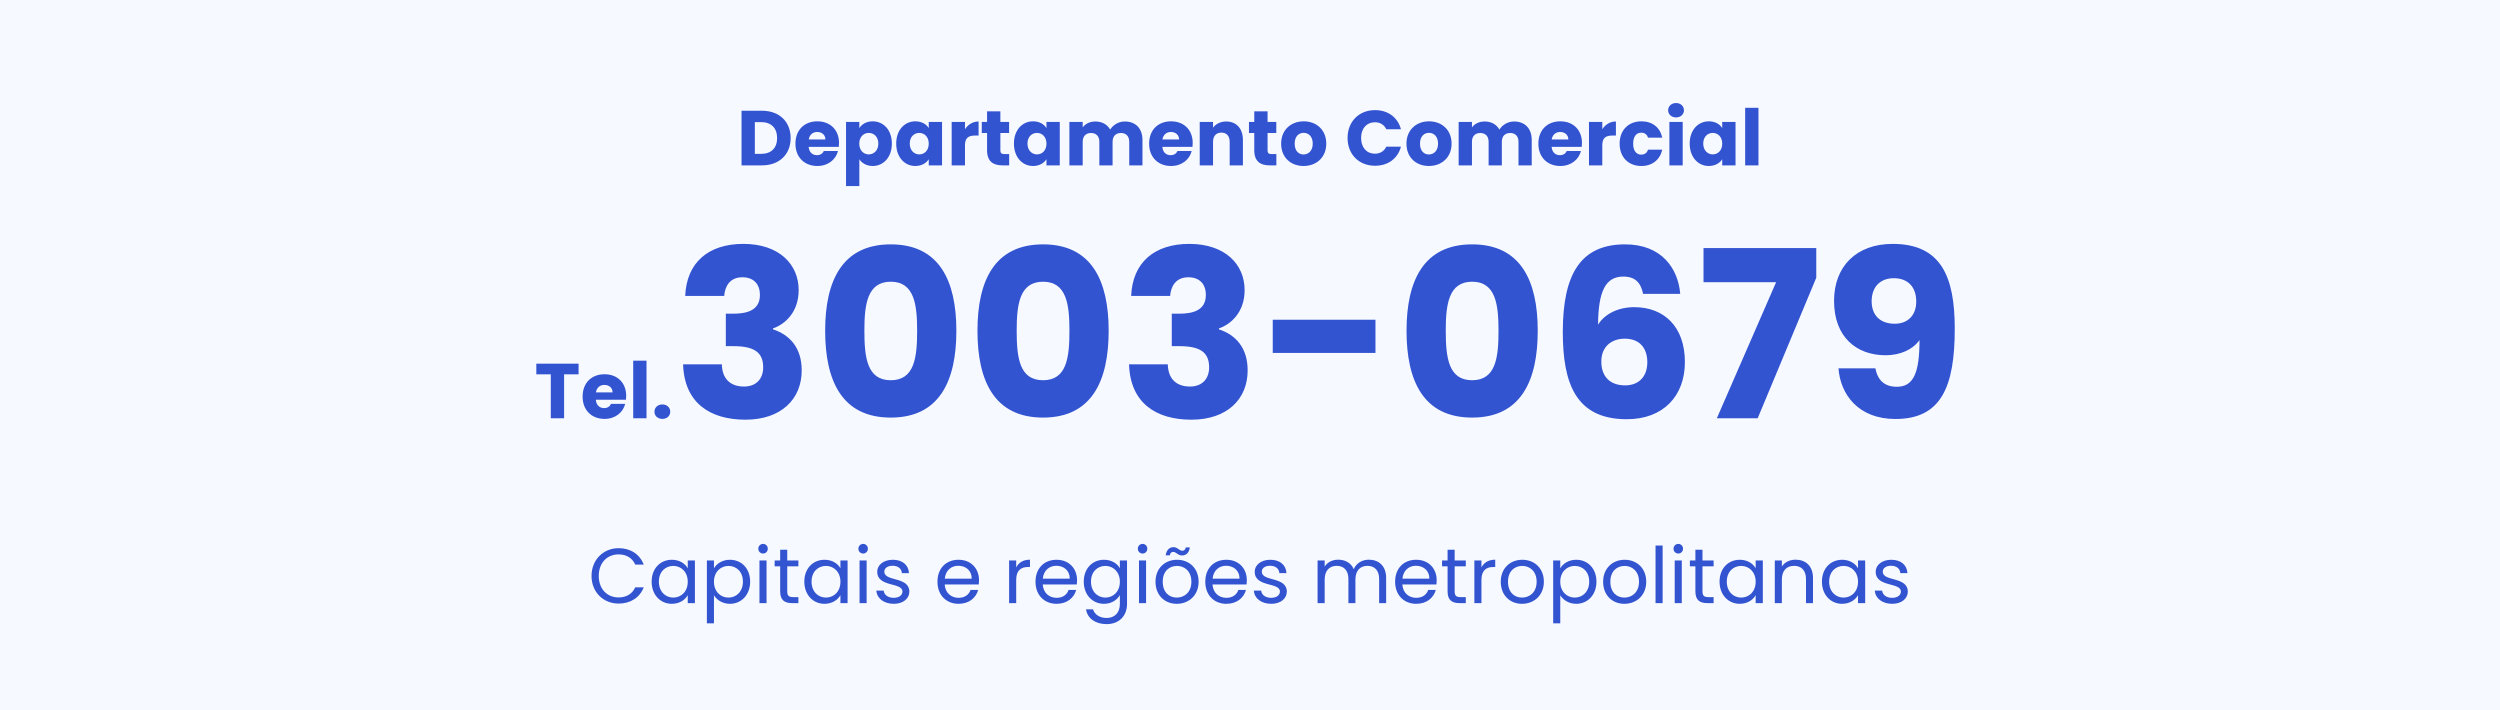
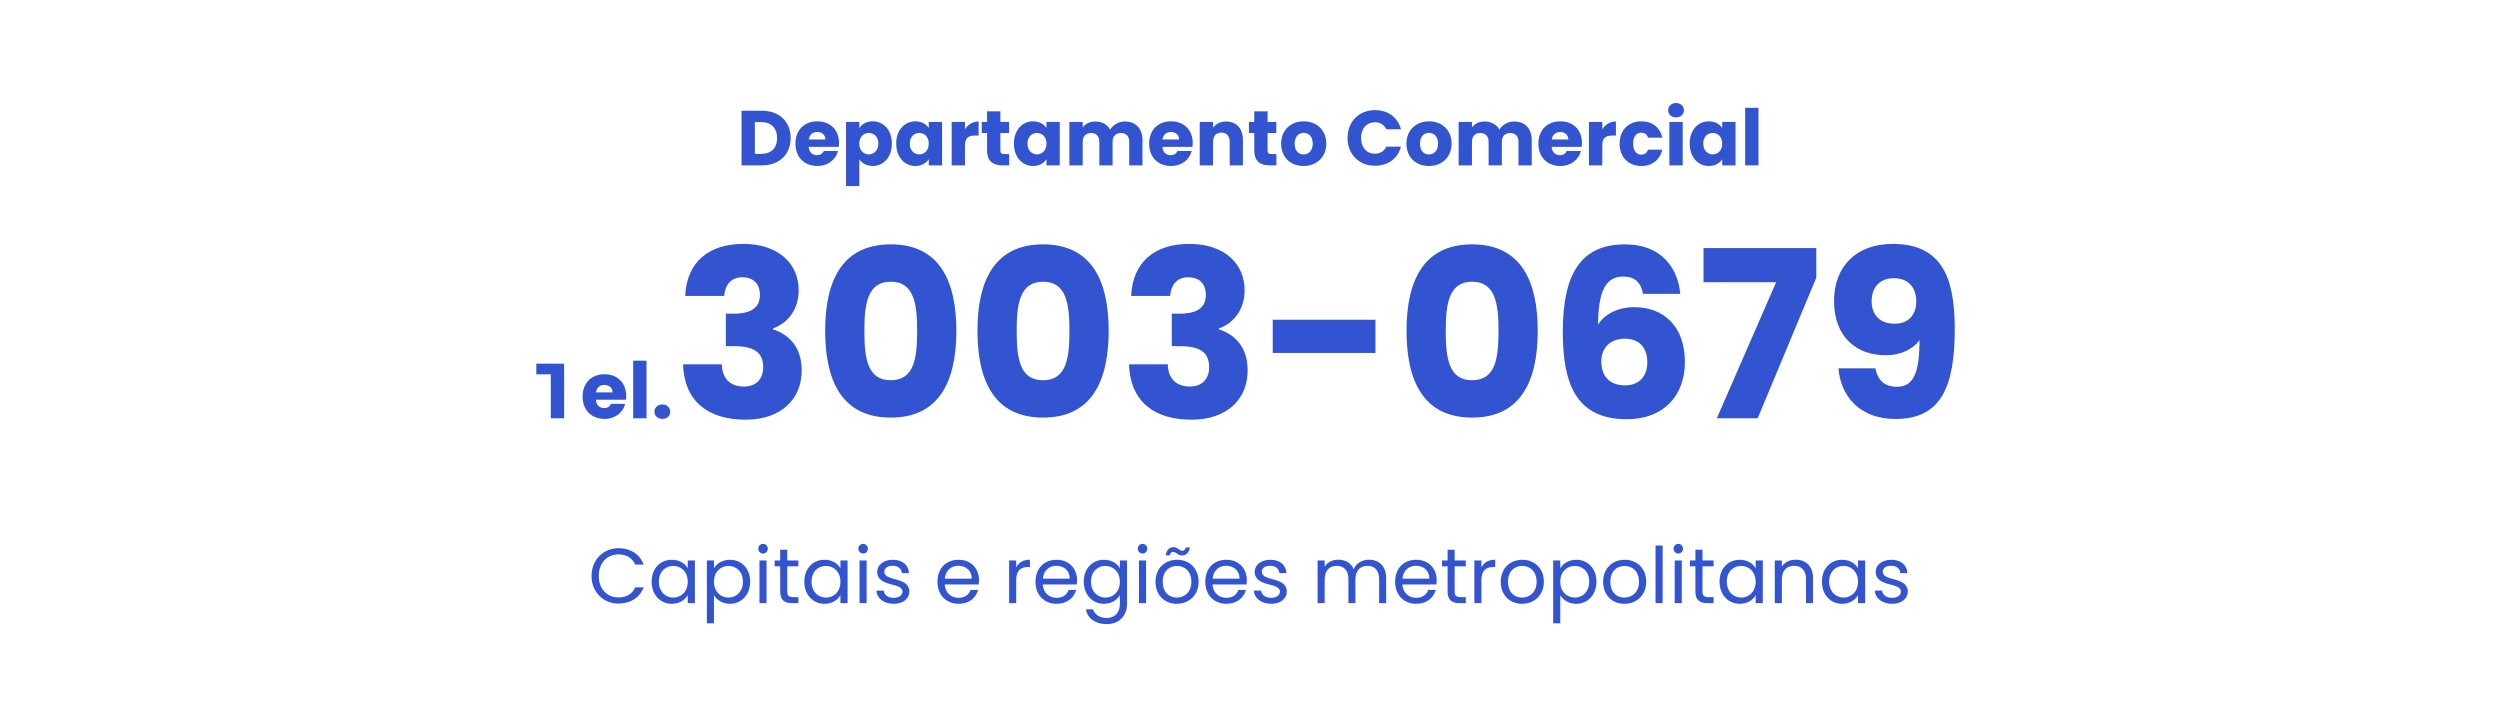
<svg xmlns="http://www.w3.org/2000/svg" width="514" height="146" viewBox="0 0 514 146" fill="none">
-   <rect width="514" height="146" fill="#F6F9FF" />
  <path d="M156.669 22.768H152.461V34H156.669C160.253 34 162.557 31.712 162.557 28.384C162.557 25.04 160.253 22.768 156.669 22.768ZM155.197 31.632V25.104H156.493C158.557 25.104 159.773 26.32 159.773 28.384C159.773 30.448 158.557 31.632 156.493 31.632H155.197ZM168.022 27.136C168.934 27.136 169.702 27.696 169.702 28.672H166.278C166.438 27.68 167.126 27.136 168.022 27.136ZM172.294 31.04H169.382C169.158 31.52 168.726 31.904 167.958 31.904C167.078 31.904 166.358 31.36 166.262 30.192H172.454C172.486 29.92 172.502 29.648 172.502 29.392C172.502 26.672 170.662 24.944 168.054 24.944C165.398 24.944 163.542 26.704 163.542 29.536C163.542 32.368 165.43 34.128 168.054 34.128C170.278 34.128 171.862 32.784 172.294 31.04ZM176.681 26.336V25.072H173.945V38.256H176.681V32.752C177.177 33.504 178.121 34.128 179.433 34.128C181.625 34.128 183.369 32.336 183.369 29.52C183.369 26.704 181.625 24.944 179.433 24.944C178.121 24.944 177.177 25.552 176.681 26.336ZM180.585 29.52C180.585 30.944 179.657 31.744 178.617 31.744C177.593 31.744 176.665 30.96 176.665 29.536C176.665 28.112 177.593 27.328 178.617 27.328C179.657 27.328 180.585 28.096 180.585 29.52ZM184.261 29.52C184.261 32.336 186.005 34.128 188.181 34.128C189.509 34.128 190.453 33.52 190.949 32.736V34H193.685V25.072H190.949V26.336C190.469 25.552 189.525 24.944 188.197 24.944C186.005 24.944 184.261 26.704 184.261 29.52ZM190.949 29.536C190.949 30.96 190.037 31.744 188.997 31.744C187.973 31.744 187.045 30.944 187.045 29.52C187.045 28.096 187.973 27.328 188.997 27.328C190.037 27.328 190.949 28.112 190.949 29.536ZM198.4 29.856C198.4 28.32 199.152 27.872 200.448 27.872H201.2V24.976C200 24.976 199.024 25.616 198.4 26.56V25.072H195.664V34H198.4V29.856ZM202.94 30.896C202.94 33.216 204.236 34 206.092 34H207.484V31.68H206.508C205.9 31.68 205.676 31.456 205.676 30.928V27.344H207.468V25.072H205.676V22.896H202.94V25.072H201.852V27.344H202.94V30.896ZM208.464 29.52C208.464 32.336 210.208 34.128 212.384 34.128C213.712 34.128 214.656 33.52 215.152 32.736V34H217.888V25.072H215.152V26.336C214.672 25.552 213.728 24.944 212.4 24.944C210.208 24.944 208.464 26.704 208.464 29.52ZM215.152 29.536C215.152 30.96 214.24 31.744 213.2 31.744C212.176 31.744 211.248 30.944 211.248 29.52C211.248 28.096 212.176 27.328 213.2 27.328C214.24 27.328 215.152 28.112 215.152 29.536ZM232.171 34H234.891V28.784C234.891 26.384 233.467 24.976 231.259 24.976C229.963 24.976 228.843 25.696 228.251 26.64C227.643 25.568 226.555 24.976 225.211 24.976C224.043 24.976 223.131 25.472 222.603 26.192V25.072H219.867V34H222.603V29.152C222.603 27.984 223.275 27.344 224.315 27.344C225.355 27.344 226.027 27.984 226.027 29.152V34H228.747V29.152C228.747 27.984 229.419 27.344 230.459 27.344C231.499 27.344 232.171 27.984 232.171 29.152V34ZM240.741 27.136C241.653 27.136 242.421 27.696 242.421 28.672H238.997C239.157 27.68 239.845 27.136 240.741 27.136ZM245.013 31.04H242.101C241.877 31.52 241.445 31.904 240.677 31.904C239.797 31.904 239.077 31.36 238.981 30.192H245.173C245.205 29.92 245.22 29.648 245.22 29.392C245.22 26.672 243.381 24.944 240.773 24.944C238.117 24.944 236.261 26.704 236.261 29.536C236.261 32.368 238.149 34.128 240.773 34.128C242.997 34.128 244.581 32.784 245.013 31.04ZM252.824 34H255.544V28.784C255.544 26.384 254.168 24.976 252.104 24.976C250.904 24.976 249.944 25.504 249.4 26.256V25.072H246.664V34H249.4V29.152C249.4 27.936 250.072 27.264 251.112 27.264C252.152 27.264 252.824 27.936 252.824 29.152V34ZM257.877 30.896C257.877 33.216 259.173 34 261.029 34H262.421V31.68H261.445C260.837 31.68 260.613 31.456 260.613 30.928V27.344H262.405V25.072H260.613V22.896H257.877V25.072H256.789V27.344H257.877V30.896ZM272.681 29.536C272.681 26.704 270.665 24.944 268.041 24.944C265.433 24.944 263.401 26.704 263.401 29.536C263.401 32.368 265.385 34.128 268.009 34.128C270.633 34.128 272.681 32.368 272.681 29.536ZM266.185 29.536C266.185 28.016 267.049 27.312 268.041 27.312C269.001 27.312 269.897 28.016 269.897 29.536C269.897 31.04 268.985 31.76 268.009 31.76C267.017 31.76 266.185 31.04 266.185 29.536ZM277.059 28.368C277.059 31.728 279.395 34.08 282.707 34.08C285.379 34.08 287.395 32.592 288.035 30.16H285.027C284.563 31.12 283.715 31.6 282.675 31.6C280.995 31.6 279.843 30.352 279.843 28.368C279.843 26.384 280.995 25.136 282.675 25.136C283.715 25.136 284.563 25.616 285.027 26.576H288.035C287.395 24.144 285.379 22.64 282.707 22.64C279.395 22.64 277.059 25.008 277.059 28.368ZM298.447 29.536C298.447 26.704 296.431 24.944 293.807 24.944C291.199 24.944 289.167 26.704 289.167 29.536C289.167 32.368 291.151 34.128 293.775 34.128C296.399 34.128 298.447 32.368 298.447 29.536ZM291.951 29.536C291.951 28.016 292.815 27.312 293.807 27.312C294.767 27.312 295.663 28.016 295.663 29.536C295.663 31.04 294.751 31.76 293.775 31.76C292.783 31.76 291.951 31.04 291.951 29.536ZM312.202 34H314.922V28.784C314.922 26.384 313.498 24.976 311.29 24.976C309.994 24.976 308.874 25.696 308.282 26.64C307.674 25.568 306.586 24.976 305.242 24.976C304.074 24.976 303.162 25.472 302.634 26.192V25.072H299.898V34H302.634V29.152C302.634 27.984 303.306 27.344 304.346 27.344C305.386 27.344 306.058 27.984 306.058 29.152V34H308.778V29.152C308.778 27.984 309.45 27.344 310.49 27.344C311.53 27.344 312.202 27.984 312.202 29.152V34ZM320.772 27.136C321.684 27.136 322.452 27.696 322.452 28.672H319.028C319.188 27.68 319.876 27.136 320.772 27.136ZM325.044 31.04H322.132C321.908 31.52 321.476 31.904 320.708 31.904C319.828 31.904 319.108 31.36 319.012 30.192H325.204C325.236 29.92 325.252 29.648 325.252 29.392C325.252 26.672 323.412 24.944 320.804 24.944C318.148 24.944 316.292 26.704 316.292 29.536C316.292 32.368 318.18 34.128 320.804 34.128C323.028 34.128 324.612 32.784 325.044 31.04ZM329.431 29.856C329.431 28.32 330.183 27.872 331.479 27.872H332.231V24.976C331.031 24.976 330.055 25.616 329.431 26.56V25.072H326.695V34H329.431V29.856ZM332.995 29.536C332.995 32.368 334.851 34.128 337.475 34.128C339.715 34.128 341.299 32.832 341.763 30.768H338.851C338.611 31.424 338.179 31.792 337.427 31.792C336.451 31.792 335.779 31.024 335.779 29.536C335.779 28.048 336.451 27.28 337.427 27.28C338.179 27.28 338.627 27.68 338.851 28.304H341.763C341.299 26.176 339.715 24.944 337.475 24.944C334.851 24.944 332.995 26.72 332.995 29.536ZM343.226 34H345.962V25.072H343.226V34ZM344.602 24.144C345.562 24.144 346.218 23.488 346.218 22.672C346.218 21.84 345.562 21.184 344.602 21.184C343.626 21.184 342.97 21.84 342.97 22.672C342.97 23.488 343.626 24.144 344.602 24.144ZM347.401 29.52C347.401 32.336 349.145 34.128 351.321 34.128C352.649 34.128 353.593 33.52 354.089 32.736V34H356.825V25.072H354.089V26.336C353.609 25.552 352.665 24.944 351.337 24.944C349.145 24.944 347.401 26.704 347.401 29.52ZM354.089 29.536C354.089 30.96 353.177 31.744 352.137 31.744C351.113 31.744 350.185 30.944 350.185 29.52C350.185 28.096 351.113 27.328 352.137 27.328C353.177 27.328 354.089 28.112 354.089 29.536ZM358.805 34H361.541V22.16H358.805V34Z" fill="#3354D1" />
  <path d="M121.618 118.416C121.618 121.76 124.066 124.096 127.186 124.096C129.602 124.096 131.522 122.896 132.354 120.752H130.61C130.002 122.08 128.818 122.832 127.186 122.832C124.85 122.832 123.106 121.136 123.106 118.416C123.106 115.68 124.85 113.984 127.186 113.984C128.818 113.984 130.002 114.736 130.61 116.08H132.354C131.522 113.92 129.602 112.704 127.186 112.704C124.066 112.704 121.618 115.072 121.618 118.416ZM133.977 119.584C133.977 122.304 135.785 124.144 138.121 124.144C139.737 124.144 140.873 123.312 141.401 122.368V124H142.873V115.232H141.401V116.832C140.889 115.92 139.769 115.088 138.137 115.088C135.785 115.088 133.977 116.848 133.977 119.584ZM141.401 119.6C141.401 121.664 140.025 122.864 138.425 122.864C136.825 122.864 135.465 121.648 135.465 119.584C135.465 117.52 136.825 116.352 138.425 116.352C140.025 116.352 141.401 117.568 141.401 119.6ZM146.79 116.848V115.232H145.334V128.16H146.79V122.384C147.334 123.28 148.47 124.144 150.07 124.144C152.422 124.144 154.23 122.304 154.23 119.584C154.23 116.848 152.422 115.088 150.07 115.088C148.47 115.088 147.318 115.92 146.79 116.848ZM152.742 119.584C152.742 121.648 151.382 122.864 149.766 122.864C148.182 122.864 146.79 121.664 146.79 119.6C146.79 117.568 148.182 116.352 149.766 116.352C151.382 116.352 152.742 117.52 152.742 119.584ZM156.146 124H157.602V115.232H156.146V124ZM156.898 113.808C157.426 113.808 157.858 113.376 157.858 112.816C157.858 112.256 157.426 111.824 156.898 111.824C156.338 111.824 155.906 112.256 155.906 112.816C155.906 113.376 156.338 113.808 156.898 113.808ZM160.404 121.6C160.404 123.36 161.284 124 162.836 124H164.148V122.768H163.076C162.18 122.768 161.86 122.464 161.86 121.6V116.432H164.148V115.232H161.86V113.024H160.404V115.232H159.268V116.432H160.404V121.6ZM165.368 119.584C165.368 122.304 167.176 124.144 169.512 124.144C171.128 124.144 172.264 123.312 172.792 122.368V124H174.264V115.232H172.792V116.832C172.28 115.92 171.16 115.088 169.528 115.088C167.176 115.088 165.368 116.848 165.368 119.584ZM172.792 119.6C172.792 121.664 171.416 122.864 169.816 122.864C168.216 122.864 166.856 121.648 166.856 119.584C166.856 117.52 168.216 116.352 169.816 116.352C171.416 116.352 172.792 117.568 172.792 119.6ZM176.724 124H178.18V115.232H176.724V124ZM177.476 113.808C178.004 113.808 178.436 113.376 178.436 112.816C178.436 112.256 178.004 111.824 177.476 111.824C176.916 111.824 176.484 112.256 176.484 112.816C176.484 113.376 176.916 113.808 177.476 113.808ZM186.966 121.616C186.902 118.48 181.814 119.616 181.814 117.536C181.814 116.832 182.454 116.32 183.526 116.32C184.694 116.32 185.366 116.96 185.43 117.84H186.886C186.79 116.128 185.51 115.088 183.574 115.088C181.622 115.088 180.358 116.192 180.358 117.536C180.358 120.8 185.542 119.664 185.542 121.616C185.542 122.336 184.902 122.912 183.75 122.912C182.518 122.912 181.766 122.272 181.686 121.424H180.182C180.278 123.024 181.718 124.144 183.766 124.144C185.702 124.144 186.966 123.056 186.966 121.616ZM197.015 116.32C198.519 116.32 199.799 117.264 199.783 118.976H194.247C194.407 117.264 195.591 116.32 197.015 116.32ZM201.111 121.296H199.543C199.223 122.24 198.391 122.912 197.079 122.912C195.591 122.912 194.343 121.936 194.231 120.16H201.239C201.271 119.856 201.287 119.6 201.287 119.28C201.287 116.88 199.623 115.088 197.079 115.088C194.519 115.088 192.743 116.832 192.743 119.6C192.743 122.384 194.583 124.144 197.079 124.144C199.255 124.144 200.663 122.896 201.111 121.296ZM208.93 119.232C208.93 117.2 209.986 116.576 211.378 116.576H211.762V115.072C210.37 115.072 209.426 115.68 208.93 116.656V115.232H207.474V124H208.93V119.232ZM217.171 116.32C218.675 116.32 219.955 117.264 219.939 118.976H214.403C214.563 117.264 215.747 116.32 217.171 116.32ZM221.267 121.296H219.699C219.379 122.24 218.547 122.912 217.235 122.912C215.747 122.912 214.499 121.936 214.387 120.16H221.395C221.427 119.856 221.443 119.6 221.443 119.28C221.443 116.88 219.779 115.088 217.235 115.088C214.675 115.088 212.899 116.832 212.899 119.6C212.899 122.384 214.739 124.144 217.235 124.144C219.411 124.144 220.819 122.896 221.267 121.296ZM222.821 119.584C222.821 122.304 224.629 124.144 226.981 124.144C228.581 124.144 229.717 123.296 230.245 122.352V124.192C230.245 126.064 229.077 127.056 227.525 127.056C226.085 127.056 225.045 126.336 224.725 125.28H223.285C223.573 127.152 225.221 128.32 227.525 128.32C230.101 128.32 231.717 126.608 231.717 124.192V115.232H230.245V116.832C229.733 115.888 228.581 115.088 226.981 115.088C224.629 115.088 222.821 116.848 222.821 119.584ZM230.245 119.6C230.245 121.664 228.869 122.864 227.269 122.864C225.669 122.864 224.309 121.648 224.309 119.584C224.309 117.52 225.669 116.352 227.269 116.352C228.869 116.352 230.245 117.568 230.245 119.6ZM234.177 124H235.633V115.232H234.177V124ZM234.929 113.808C235.457 113.808 235.889 113.376 235.889 112.816C235.889 112.256 235.457 111.824 234.929 111.824C234.369 111.824 233.937 112.256 233.937 112.816C233.937 113.376 234.369 113.808 234.929 113.808ZM246.435 119.6C246.435 116.832 244.499 115.088 242.003 115.088C239.523 115.088 237.571 116.832 237.571 119.6C237.571 122.384 239.459 124.144 241.939 124.144C244.435 124.144 246.435 122.384 246.435 119.6ZM239.059 119.6C239.059 117.392 240.451 116.352 241.987 116.352C243.491 116.352 244.947 117.392 244.947 119.6C244.947 121.824 243.459 122.864 241.939 122.864C240.419 122.864 239.059 121.824 239.059 119.6ZM239.667 114.176H240.515C240.579 113.696 240.851 113.472 241.203 113.472C241.843 113.472 242.163 114.208 243.027 114.208C243.859 114.208 244.499 113.632 244.627 112.544H243.795C243.731 113.008 243.443 113.232 243.091 113.232C242.435 113.232 242.115 112.496 241.267 112.496C240.435 112.496 239.827 113.072 239.667 114.176ZM252.077 116.32C253.581 116.32 254.861 117.264 254.845 118.976H249.309C249.469 117.264 250.653 116.32 252.077 116.32ZM256.173 121.296H254.605C254.285 122.24 253.453 122.912 252.141 122.912C250.653 122.912 249.405 121.936 249.293 120.16H256.301C256.333 119.856 256.349 119.6 256.349 119.28C256.349 116.88 254.685 115.088 252.141 115.088C249.581 115.088 247.805 116.832 247.805 119.6C247.805 122.384 249.645 124.144 252.141 124.144C254.317 124.144 255.725 122.896 256.173 121.296ZM264.575 121.616C264.511 118.48 259.423 119.616 259.423 117.536C259.423 116.832 260.063 116.32 261.135 116.32C262.303 116.32 262.975 116.96 263.039 117.84H264.495C264.399 116.128 263.119 115.088 261.183 115.088C259.231 115.088 257.967 116.192 257.967 117.536C257.967 120.8 263.151 119.664 263.151 121.616C263.151 122.336 262.511 122.912 261.359 122.912C260.127 122.912 259.375 122.272 259.295 121.424H257.791C257.887 123.024 259.327 124.144 261.375 124.144C263.311 124.144 264.575 123.056 264.575 121.616ZM283.552 124H284.992V118.832C284.992 116.32 283.44 115.072 281.44 115.072C280.096 115.072 278.848 115.76 278.336 117.024C277.76 115.712 276.56 115.072 275.12 115.072C273.968 115.072 272.928 115.568 272.352 116.496V115.232H270.896V124H272.352V119.168C272.352 117.28 273.36 116.336 274.832 116.336C276.272 116.336 277.232 117.248 277.232 119.04V124H278.672V119.168C278.672 117.28 279.68 116.336 281.152 116.336C282.592 116.336 283.552 117.248 283.552 119.04V124ZM291.108 116.32C292.612 116.32 293.892 117.264 293.876 118.976H288.34C288.5 117.264 289.684 116.32 291.108 116.32ZM295.204 121.296H293.636C293.316 122.24 292.484 122.912 291.172 122.912C289.684 122.912 288.436 121.936 288.324 120.16H295.332C295.364 119.856 295.38 119.6 295.38 119.28C295.38 116.88 293.716 115.088 291.172 115.088C288.612 115.088 286.836 116.832 286.836 119.6C286.836 122.384 288.676 124.144 291.172 124.144C293.348 124.144 294.756 122.896 295.204 121.296ZM297.622 121.6C297.622 123.36 298.502 124 300.054 124H301.366V122.768H300.294C299.398 122.768 299.078 122.464 299.078 121.6V116.432H301.366V115.232H299.078V113.024H297.622V115.232H296.486V116.432H297.622V121.6ZM304.586 119.232C304.586 117.2 305.642 116.576 307.034 116.576H307.418V115.072C306.026 115.072 305.082 115.68 304.586 116.656V115.232H303.13V124H304.586V119.232ZM317.419 119.6C317.419 116.832 315.483 115.088 312.987 115.088C310.507 115.088 308.555 116.832 308.555 119.6C308.555 122.384 310.443 124.144 312.923 124.144C315.419 124.144 317.419 122.384 317.419 119.6ZM310.043 119.6C310.043 117.392 311.435 116.352 312.971 116.352C314.475 116.352 315.931 117.392 315.931 119.6C315.931 121.824 314.443 122.864 312.923 122.864C311.403 122.864 310.043 121.824 310.043 119.6ZM320.79 116.848V115.232H319.334V128.16H320.79V122.384C321.334 123.28 322.47 124.144 324.07 124.144C326.422 124.144 328.23 122.304 328.23 119.584C328.23 116.848 326.422 115.088 324.07 115.088C322.47 115.088 321.318 115.92 320.79 116.848ZM326.742 119.584C326.742 121.648 325.382 122.864 323.766 122.864C322.182 122.864 320.79 121.664 320.79 119.6C320.79 117.568 322.182 116.352 323.766 116.352C325.382 116.352 326.742 117.52 326.742 119.584ZM338.466 119.6C338.466 116.832 336.53 115.088 334.034 115.088C331.554 115.088 329.602 116.832 329.602 119.6C329.602 122.384 331.49 124.144 333.97 124.144C336.466 124.144 338.466 122.384 338.466 119.6ZM331.09 119.6C331.09 117.392 332.482 116.352 334.018 116.352C335.522 116.352 336.978 117.392 336.978 119.6C336.978 121.824 335.49 122.864 333.97 122.864C332.45 122.864 331.09 121.824 331.09 119.6ZM340.38 124H341.836V112.16H340.38V124ZM344.318 124H345.774V115.232H344.318V124ZM345.07 113.808C345.598 113.808 346.03 113.376 346.03 112.816C346.03 112.256 345.598 111.824 345.07 111.824C344.51 111.824 344.078 112.256 344.078 112.816C344.078 113.376 344.51 113.808 345.07 113.808ZM348.575 121.6C348.575 123.36 349.455 124 351.007 124H352.319V122.768H351.247C350.351 122.768 350.031 122.464 350.031 121.6V116.432H352.319V115.232H350.031V113.024H348.575V115.232H347.439V116.432H348.575V121.6ZM353.54 119.584C353.54 122.304 355.348 124.144 357.684 124.144C359.3 124.144 360.436 123.312 360.964 122.368V124H362.436V115.232H360.964V116.832C360.452 115.92 359.332 115.088 357.7 115.088C355.348 115.088 353.54 116.848 353.54 119.584ZM360.964 119.6C360.964 121.664 359.588 122.864 357.988 122.864C356.388 122.864 355.028 121.648 355.028 119.584C355.028 117.52 356.388 116.352 357.988 116.352C359.588 116.352 360.964 117.568 360.964 119.6ZM371.312 124H372.752V118.832C372.752 116.32 371.2 115.072 369.168 115.072C367.984 115.072 366.928 115.568 366.352 116.48V115.232H364.896V124H366.352V119.152C366.352 117.264 367.376 116.336 368.864 116.336C370.336 116.336 371.312 117.248 371.312 119.04V124ZM374.586 119.584C374.586 122.304 376.394 124.144 378.73 124.144C380.346 124.144 381.482 123.312 382.01 122.368V124H383.482V115.232H382.01V116.832C381.498 115.92 380.378 115.088 378.746 115.088C376.394 115.088 374.586 116.848 374.586 119.584ZM382.01 119.6C382.01 121.664 380.634 122.864 379.034 122.864C377.434 122.864 376.074 121.648 376.074 119.584C376.074 117.52 377.434 116.352 379.034 116.352C380.634 116.352 382.01 117.568 382.01 119.6ZM392.247 121.616C392.183 118.48 387.095 119.616 387.095 117.536C387.095 116.832 387.735 116.32 388.807 116.32C389.975 116.32 390.647 116.96 390.711 117.84H392.167C392.071 116.128 390.791 115.088 388.855 115.088C386.903 115.088 385.639 116.192 385.639 117.536C385.639 120.8 390.823 119.664 390.823 121.616C390.823 122.336 390.183 122.912 389.031 122.912C387.799 122.912 387.047 122.272 386.967 121.424H385.463C385.559 123.024 386.999 124.144 389.047 124.144C390.983 124.144 392.247 123.056 392.247 121.616Z" fill="#3354D1" />
-   <path d="M110.267 76.96H113.243V86H115.979V76.96H118.955V74.768H110.267V76.96ZM124.264 79.136C125.176 79.136 125.944 79.696 125.944 80.672H122.52C122.68 79.68 123.368 79.136 124.264 79.136ZM128.536 83.04H125.624C125.4 83.52 124.968 83.904 124.2 83.904C123.32 83.904 122.6 83.36 122.504 82.192H128.696C128.728 81.92 128.744 81.648 128.744 81.392C128.744 78.672 126.904 76.944 124.296 76.944C121.64 76.944 119.784 78.704 119.784 81.536C119.784 84.368 121.672 86.128 124.296 86.128C126.52 86.128 128.104 84.784 128.536 83.04ZM130.187 86H132.923V74.16H130.187V86ZM137.802 84.656C137.802 83.808 137.146 83.152 136.186 83.152C135.21 83.152 134.554 83.808 134.554 84.656C134.554 85.472 135.21 86.128 136.186 86.128C137.146 86.128 137.802 85.472 137.802 84.656ZM140.878 60.848H148.894C149.038 58.928 149.998 57.008 152.638 57.008C154.846 57.008 156.238 58.304 156.238 60.656C156.238 63.824 153.55 64.496 150.766 64.496H149.23V71.168H150.766C155.038 71.168 156.91 72.416 156.91 75.536C156.91 77.84 155.518 79.472 152.974 79.472C149.95 79.472 148.462 77.648 148.414 74.912H140.446C140.686 82.832 145.966 86.288 153.262 86.288C160.606 86.288 164.83 82.064 164.83 76.16C164.83 71.552 162.43 68.864 158.926 67.712V67.52C161.326 66.704 164.206 64.256 164.206 59.648C164.206 54.368 160.222 50.144 152.83 50.144C145.678 50.144 141.166 53.936 140.878 60.848ZM169.652 68C169.652 78.368 173.156 85.856 183.14 85.856C193.124 85.856 196.628 78.368 196.628 68C196.628 57.728 193.124 50.24 183.14 50.24C173.156 50.24 169.652 57.728 169.652 68ZM188.564 68C188.564 73.568 187.988 78.176 183.14 78.176C178.292 78.176 177.716 73.568 177.716 68C177.716 62.624 178.292 57.92 183.14 57.92C187.988 57.92 188.564 62.624 188.564 68ZM200.965 68C200.965 78.368 204.469 85.856 214.453 85.856C224.437 85.856 227.941 78.368 227.941 68C227.941 57.728 224.437 50.24 214.453 50.24C204.469 50.24 200.965 57.728 200.965 68ZM219.877 68C219.877 73.568 219.301 78.176 214.453 78.176C209.605 78.176 209.029 73.568 209.029 68C209.029 62.624 209.605 57.92 214.453 57.92C219.301 57.92 219.877 62.624 219.877 68ZM232.565 60.848H240.581C240.725 58.928 241.685 57.008 244.325 57.008C246.533 57.008 247.925 58.304 247.925 60.656C247.925 63.824 245.237 64.496 242.453 64.496H240.917V71.168H242.453C246.725 71.168 248.597 72.416 248.597 75.536C248.597 77.84 247.205 79.472 244.661 79.472C241.637 79.472 240.149 77.648 240.101 74.912H232.133C232.373 82.832 237.653 86.288 244.949 86.288C252.293 86.288 256.517 82.064 256.517 76.16C256.517 71.552 254.117 68.864 250.613 67.712V67.52C253.013 66.704 255.893 64.256 255.893 59.648C255.893 54.368 251.909 50.144 244.517 50.144C237.365 50.144 232.853 53.936 232.565 60.848ZM261.676 72.56H282.796V65.744H261.676V72.56ZM289.183 68C289.183 78.368 292.687 85.856 302.671 85.856C312.655 85.856 316.159 78.368 316.159 68C316.159 57.728 312.655 50.24 302.671 50.24C292.687 50.24 289.183 57.728 289.183 68ZM308.095 68C308.095 73.568 307.519 78.176 302.671 78.176C297.823 78.176 297.247 73.568 297.247 68C297.247 62.624 297.823 57.92 302.671 57.92C307.519 57.92 308.095 62.624 308.095 68ZM345.456 60.416C345.024 55.232 341.664 50.24 334.128 50.24C325.056 50.24 321.312 56.24 321.312 68.24C321.312 78.704 323.904 86.192 334.464 86.192C342 86.192 346.416 81.392 346.416 74.432C346.416 67.136 342.096 63.152 336 63.152C332.784 63.152 329.952 64.496 328.56 66.752C328.608 59.984 330.048 56.864 333.744 56.864C336.192 56.864 337.344 58.112 337.824 60.416H345.456ZM334.032 69.632C337.104 69.632 338.688 71.552 338.688 74.48C338.688 77.456 336.912 79.232 334.128 79.232C331.008 79.232 329.232 77.408 329.232 74.336C329.232 71.168 331.44 69.632 334.032 69.632ZM350.242 51.008V58.016H365.17L352.978 86H361.378L373.426 57.104V51.008H350.242ZM377.994 75.728C378.378 81.104 382.074 86.144 389.706 86.144C399.114 86.144 401.898 79.52 401.898 67.568C401.898 56.912 399.114 50.144 389.13 50.144C381.69 50.144 377.082 54.752 377.082 61.856C377.082 69.296 381.69 73.04 387.69 73.04C390.666 73.04 393.258 71.888 394.65 69.92C394.65 76.592 393.45 79.52 389.994 79.52C387.45 79.52 386.058 78.176 385.578 75.728H377.994ZM389.562 66.56C386.346 66.56 384.81 64.592 384.81 61.952C384.81 59.024 386.538 57.2 389.37 57.2C392.154 57.2 393.978 58.88 393.978 62C393.978 64.832 392.25 66.56 389.562 66.56Z" fill="#3354D1" />
+   <path d="M110.267 76.96H113.243V86H115.979V76.96V74.768H110.267V76.96ZM124.264 79.136C125.176 79.136 125.944 79.696 125.944 80.672H122.52C122.68 79.68 123.368 79.136 124.264 79.136ZM128.536 83.04H125.624C125.4 83.52 124.968 83.904 124.2 83.904C123.32 83.904 122.6 83.36 122.504 82.192H128.696C128.728 81.92 128.744 81.648 128.744 81.392C128.744 78.672 126.904 76.944 124.296 76.944C121.64 76.944 119.784 78.704 119.784 81.536C119.784 84.368 121.672 86.128 124.296 86.128C126.52 86.128 128.104 84.784 128.536 83.04ZM130.187 86H132.923V74.16H130.187V86ZM137.802 84.656C137.802 83.808 137.146 83.152 136.186 83.152C135.21 83.152 134.554 83.808 134.554 84.656C134.554 85.472 135.21 86.128 136.186 86.128C137.146 86.128 137.802 85.472 137.802 84.656ZM140.878 60.848H148.894C149.038 58.928 149.998 57.008 152.638 57.008C154.846 57.008 156.238 58.304 156.238 60.656C156.238 63.824 153.55 64.496 150.766 64.496H149.23V71.168H150.766C155.038 71.168 156.91 72.416 156.91 75.536C156.91 77.84 155.518 79.472 152.974 79.472C149.95 79.472 148.462 77.648 148.414 74.912H140.446C140.686 82.832 145.966 86.288 153.262 86.288C160.606 86.288 164.83 82.064 164.83 76.16C164.83 71.552 162.43 68.864 158.926 67.712V67.52C161.326 66.704 164.206 64.256 164.206 59.648C164.206 54.368 160.222 50.144 152.83 50.144C145.678 50.144 141.166 53.936 140.878 60.848ZM169.652 68C169.652 78.368 173.156 85.856 183.14 85.856C193.124 85.856 196.628 78.368 196.628 68C196.628 57.728 193.124 50.24 183.14 50.24C173.156 50.24 169.652 57.728 169.652 68ZM188.564 68C188.564 73.568 187.988 78.176 183.14 78.176C178.292 78.176 177.716 73.568 177.716 68C177.716 62.624 178.292 57.92 183.14 57.92C187.988 57.92 188.564 62.624 188.564 68ZM200.965 68C200.965 78.368 204.469 85.856 214.453 85.856C224.437 85.856 227.941 78.368 227.941 68C227.941 57.728 224.437 50.24 214.453 50.24C204.469 50.24 200.965 57.728 200.965 68ZM219.877 68C219.877 73.568 219.301 78.176 214.453 78.176C209.605 78.176 209.029 73.568 209.029 68C209.029 62.624 209.605 57.92 214.453 57.92C219.301 57.92 219.877 62.624 219.877 68ZM232.565 60.848H240.581C240.725 58.928 241.685 57.008 244.325 57.008C246.533 57.008 247.925 58.304 247.925 60.656C247.925 63.824 245.237 64.496 242.453 64.496H240.917V71.168H242.453C246.725 71.168 248.597 72.416 248.597 75.536C248.597 77.84 247.205 79.472 244.661 79.472C241.637 79.472 240.149 77.648 240.101 74.912H232.133C232.373 82.832 237.653 86.288 244.949 86.288C252.293 86.288 256.517 82.064 256.517 76.16C256.517 71.552 254.117 68.864 250.613 67.712V67.52C253.013 66.704 255.893 64.256 255.893 59.648C255.893 54.368 251.909 50.144 244.517 50.144C237.365 50.144 232.853 53.936 232.565 60.848ZM261.676 72.56H282.796V65.744H261.676V72.56ZM289.183 68C289.183 78.368 292.687 85.856 302.671 85.856C312.655 85.856 316.159 78.368 316.159 68C316.159 57.728 312.655 50.24 302.671 50.24C292.687 50.24 289.183 57.728 289.183 68ZM308.095 68C308.095 73.568 307.519 78.176 302.671 78.176C297.823 78.176 297.247 73.568 297.247 68C297.247 62.624 297.823 57.92 302.671 57.92C307.519 57.92 308.095 62.624 308.095 68ZM345.456 60.416C345.024 55.232 341.664 50.24 334.128 50.24C325.056 50.24 321.312 56.24 321.312 68.24C321.312 78.704 323.904 86.192 334.464 86.192C342 86.192 346.416 81.392 346.416 74.432C346.416 67.136 342.096 63.152 336 63.152C332.784 63.152 329.952 64.496 328.56 66.752C328.608 59.984 330.048 56.864 333.744 56.864C336.192 56.864 337.344 58.112 337.824 60.416H345.456ZM334.032 69.632C337.104 69.632 338.688 71.552 338.688 74.48C338.688 77.456 336.912 79.232 334.128 79.232C331.008 79.232 329.232 77.408 329.232 74.336C329.232 71.168 331.44 69.632 334.032 69.632ZM350.242 51.008V58.016H365.17L352.978 86H361.378L373.426 57.104V51.008H350.242ZM377.994 75.728C378.378 81.104 382.074 86.144 389.706 86.144C399.114 86.144 401.898 79.52 401.898 67.568C401.898 56.912 399.114 50.144 389.13 50.144C381.69 50.144 377.082 54.752 377.082 61.856C377.082 69.296 381.69 73.04 387.69 73.04C390.666 73.04 393.258 71.888 394.65 69.92C394.65 76.592 393.45 79.52 389.994 79.52C387.45 79.52 386.058 78.176 385.578 75.728H377.994ZM389.562 66.56C386.346 66.56 384.81 64.592 384.81 61.952C384.81 59.024 386.538 57.2 389.37 57.2C392.154 57.2 393.978 58.88 393.978 62C393.978 64.832 392.25 66.56 389.562 66.56Z" fill="#3354D1" />
</svg>